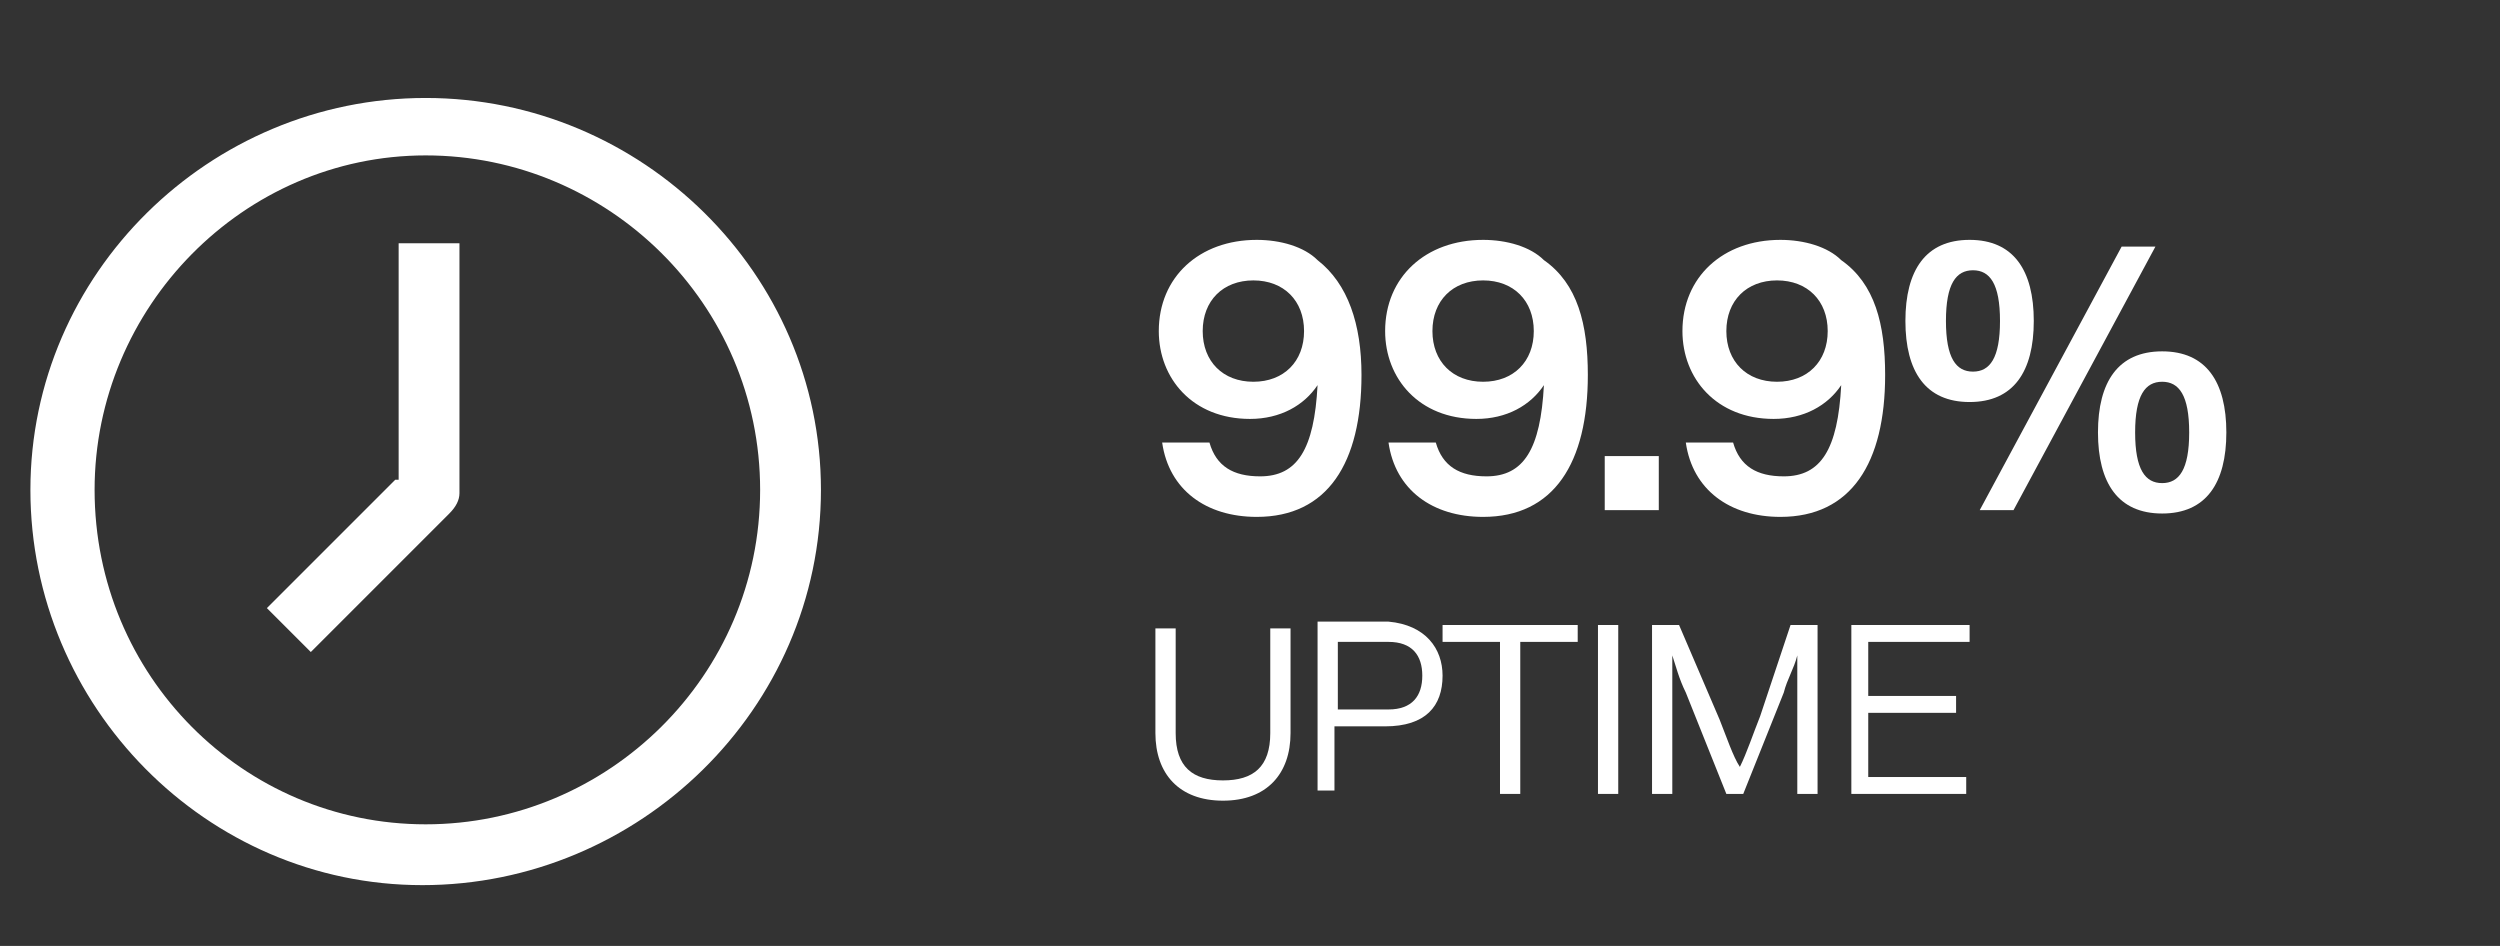
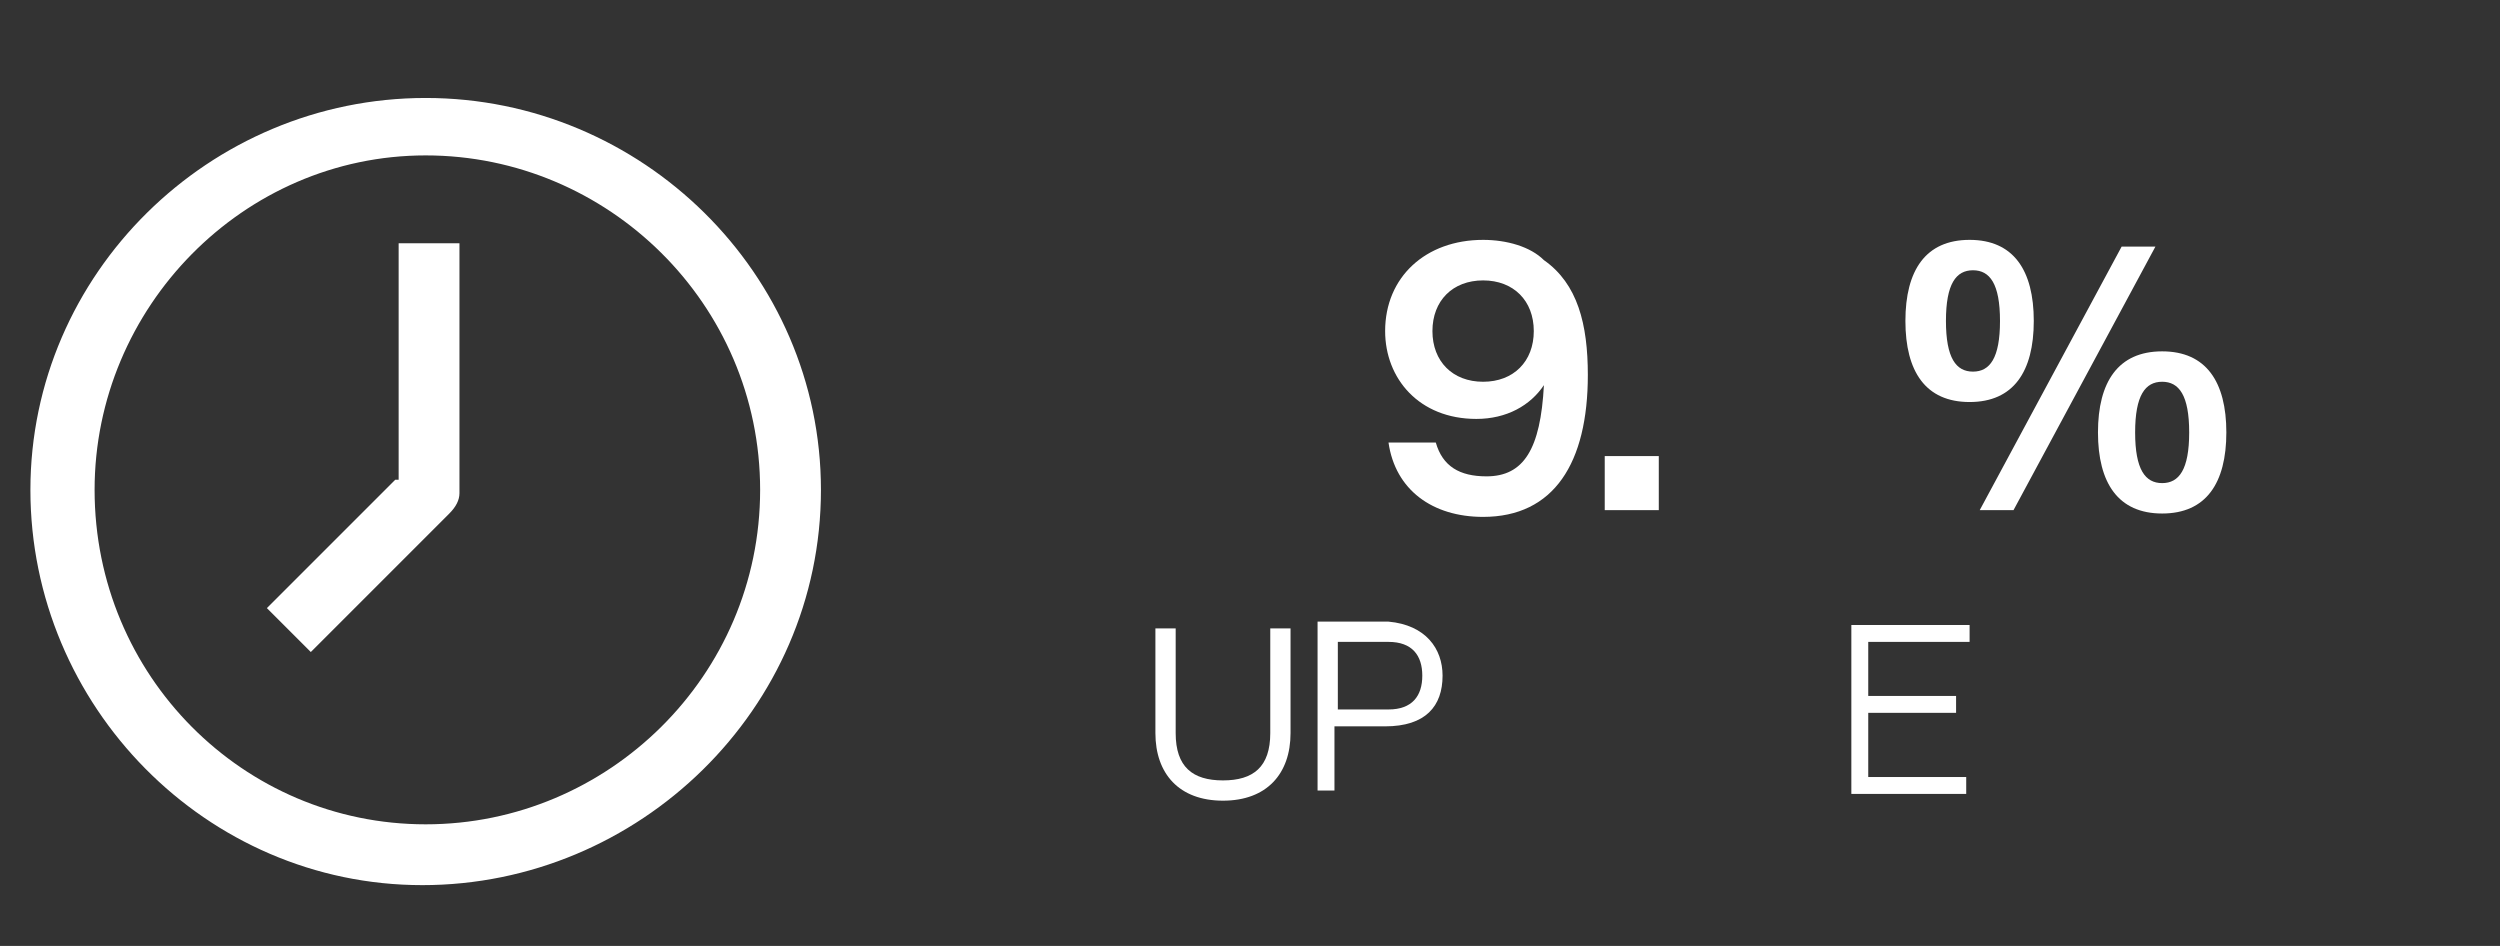
<svg xmlns="http://www.w3.org/2000/svg" id="Layer_1" version="1.1" viewBox="0 0 74 28">
  <rect x="0" y="0" width="74" height="28" fill="#333333" stroke="none" />
  <g id="UPTIME">
    <g isolation="isolate">
-       <path d="M40.3,11.1c0,2.6-1,4.2-3.1,4.2-1.5,0-2.6-.8-2.8-2.2h1.4c.2.7.7,1,1.5,1,1.1,0,1.6-.8,1.7-2.7-.4.6-1.1,1-2,1-1.7,0-2.7-1.2-2.7-2.6,0-1.6,1.2-2.7,2.9-2.7.7,0,1.4.2,1.8.6.9.7,1.3,1.9,1.3,3.4ZM38.6,9.8c0-.9-.6-1.5-1.5-1.5s-1.5.6-1.5,1.5.6,1.5,1.5,1.5,1.5-.6,1.5-1.5Z" fill="#fff" />
      <path d="M47,11.1c0,2.6-1,4.2-3.1,4.2-1.5,0-2.6-.8-2.8-2.2h1.4c.2.7.7,1,1.5,1,1.1,0,1.6-.8,1.7-2.7-.4.6-1.1,1-2,1-1.7,0-2.7-1.2-2.7-2.6,0-1.6,1.2-2.7,2.9-2.7.7,0,1.4.2,1.8.6 1.0.7,1.3,1.9,1.3,3.4ZM45.4,9.8c0-.9-.6-1.5-1.5-1.5s-1.5.6-1.5,1.5.6,1.5,1.5,1.5,1.5-.6,1.5-1.5Z" fill="#fff" />
      <path d="M47.5,15.1v-1.6h1.6v1.6h-1.6Z" fill="#fff" />
-       <path d="M55.8,11.1c0,2.6-1,4.2-3.1,4.2-1.5,0-2.6-.8-2.8-2.2h1.4c.2.7.7,1,1.5,1,1.1,0,1.6-.8,1.7-2.7-.4.6-1.1,1-2,1-1.7,0-2.7-1.2-2.7-2.6,0-1.6,1.2-2.7,2.9-2.7.7,0,1.4.2,1.8.6 1.0.7,1.3,1.9,1.3,3.4ZM54.1,9.8c0-.9-.6-1.5-1.5-1.5s-1.5.6-1.5,1.5.6,1.5,1.5,1.5,1.5-.6,1.5-1.5Z" fill="#fff" />
      <path d="M56.4,9.5c0-1.5.6-2.4,1.9-2.4s1.9.9,1.9,2.4-.6,2.4-1.9,2.4-1.9-.9-1.9-2.4ZM59.2,9.5c0-1.1-.3-1.5-.8-1.5s-.8.4-.8,1.5.3,1.5.8,1.5.8-.4.8-1.5ZM58.6,15.1l4.2-7.8h1l-4.2,7.8h-1ZM62.1,12.8c0-1.5.6-2.4,1.9-2.4s1.9.9,1.9,2.4-.6,2.4-1.9,2.4c-1.3 0-1.9-.9-1.9-2.4ZM64.8,12.8c0-1.1-.3-1.5-.8-1.5s-.8.4-.8,1.5.3,1.5.8,1.5.8-.4.8-1.5Z" fill="#fff" />
    </g>
    <g isolation="isolate">
      <path d="M34.2,21.7v-3.1h.6v3.1c0,1,.5,1.4,1.4,1.4s1.4-.4,1.4-1.4v-3.1h.6v3.1c0,1.2-.7,2-2,2s-2-.8-2-2Z" fill="#fff" />
      <path d="M42.7,20c0,.9-.5,1.5-1.7,1.5h-1.5v1.9h-.5v-5h2.1c1.1.1,1.6.8,1.6,1.6ZM41.1,21c.7,0,1-.4,1-1s-.3-1-1-1h-1.5v2h1.5Z" fill="#fff" />
-       <path d="M46.7,18.5v.5h-1.7v4.5h-.6v-4.5h-1.7v-.5h4Z" fill="#fff" />
-       <path d="M47.3,23.5v-5h.6v5h-.6Z" fill="#fff" />
-       <path d="M53,18.5h.8v5h-.6v-4.1c-.1.4-.3.7-.4,1.1l-1.2,3h-.5l-1.2-3c-.2-.4-.3-.8-.4-1.1v4.1h-.6v-5h.8l1.2,2.8c.2.5.4,1.1.6,1.4.2-.4.4-1,.6-1.5l.9-2.7Z" fill="#fff" />
      <path d="M58.2,19h-2.9v1.6h2.6v.5h-2.6v1.9h2.9v.5h-3.4v-5h3.5v.5h-.1Z" fill="#fff" />
    </g>
  </g>
  <g>
    <path d="M12.6,2.9C6.2,2.9.9,8.1.9,14.5s5.2,11.7,11.6,11.7,11.8-5.2,11.8-11.7c0-6.4-5.3-11.6-11.7-11.6ZM12.6,24.4c-5.4,0-9.8-4.4-9.8-9.9,0-5.4,4.4-9.9,9.8-9.9s9.9,4.4,9.9,9.9-4.5,9.9-9.9,9.9Z" fill="#fff" />
    <path d="M11.7,14.2l-3.8,3.8,1.3,1.3,4.1-4.1c.2-.2.3-.4.3-.6v-7.4h-1.8v7h-.1Z" fill="#fff" />
  </g>
</svg>